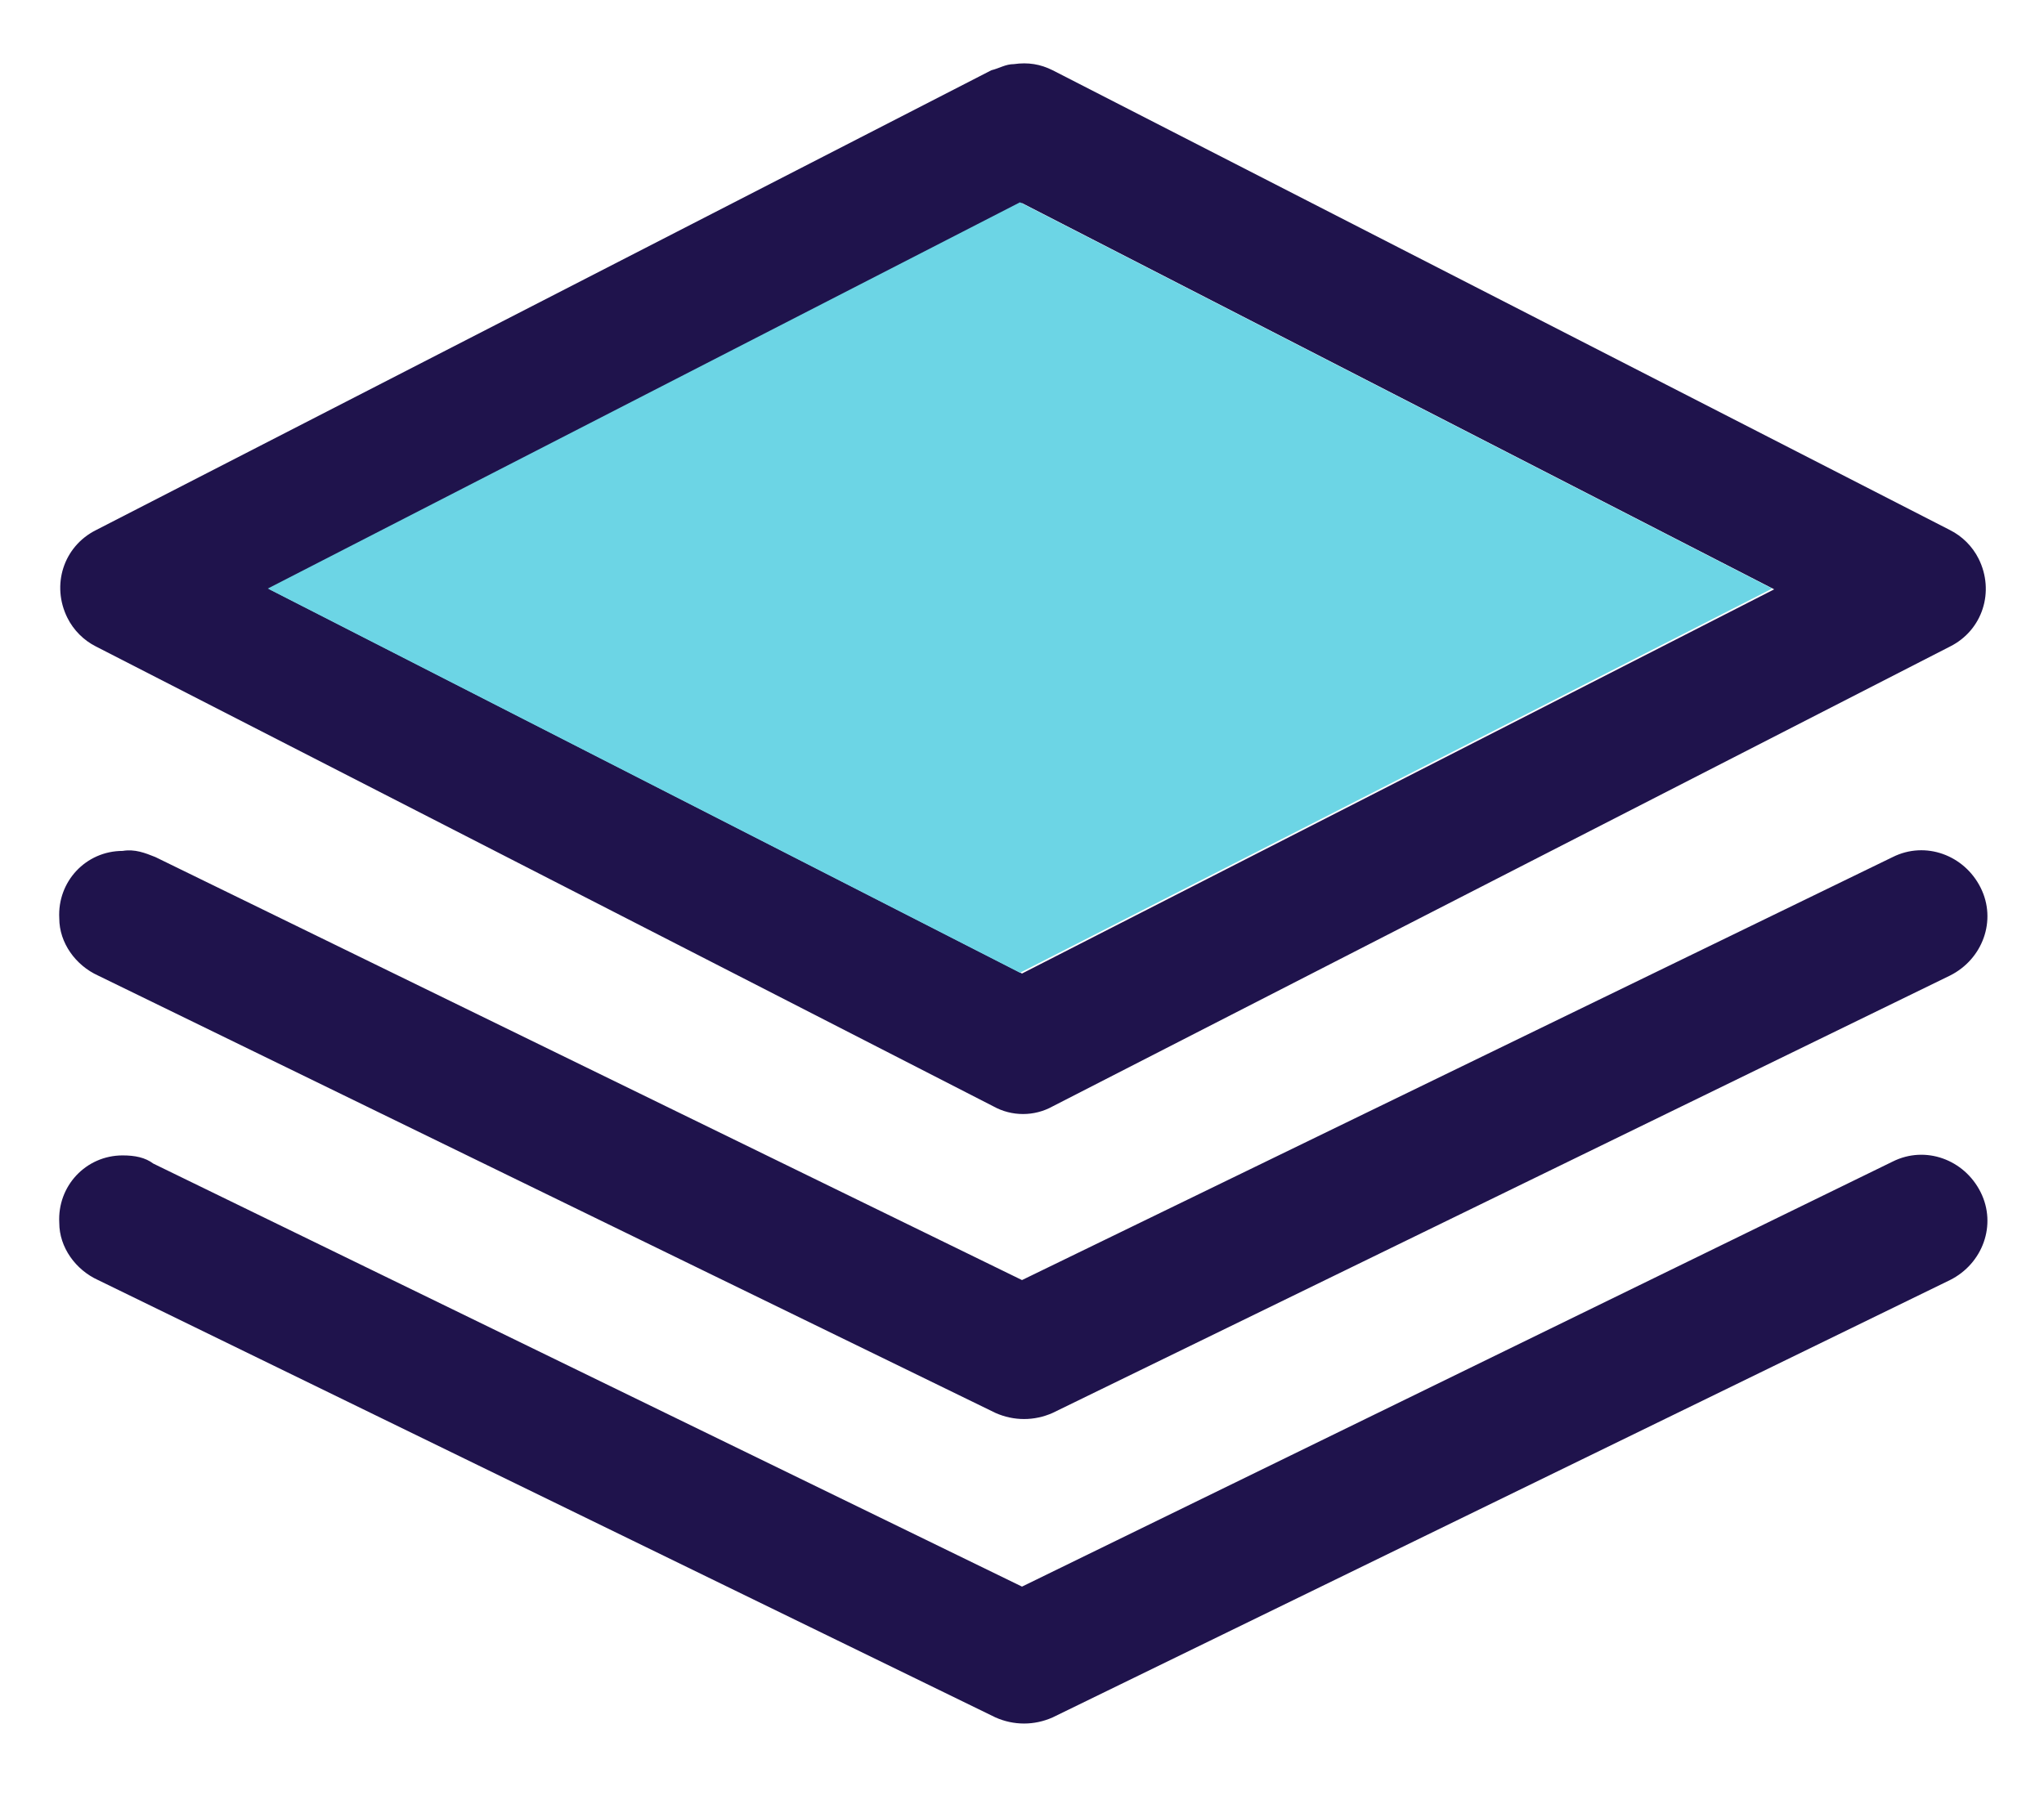
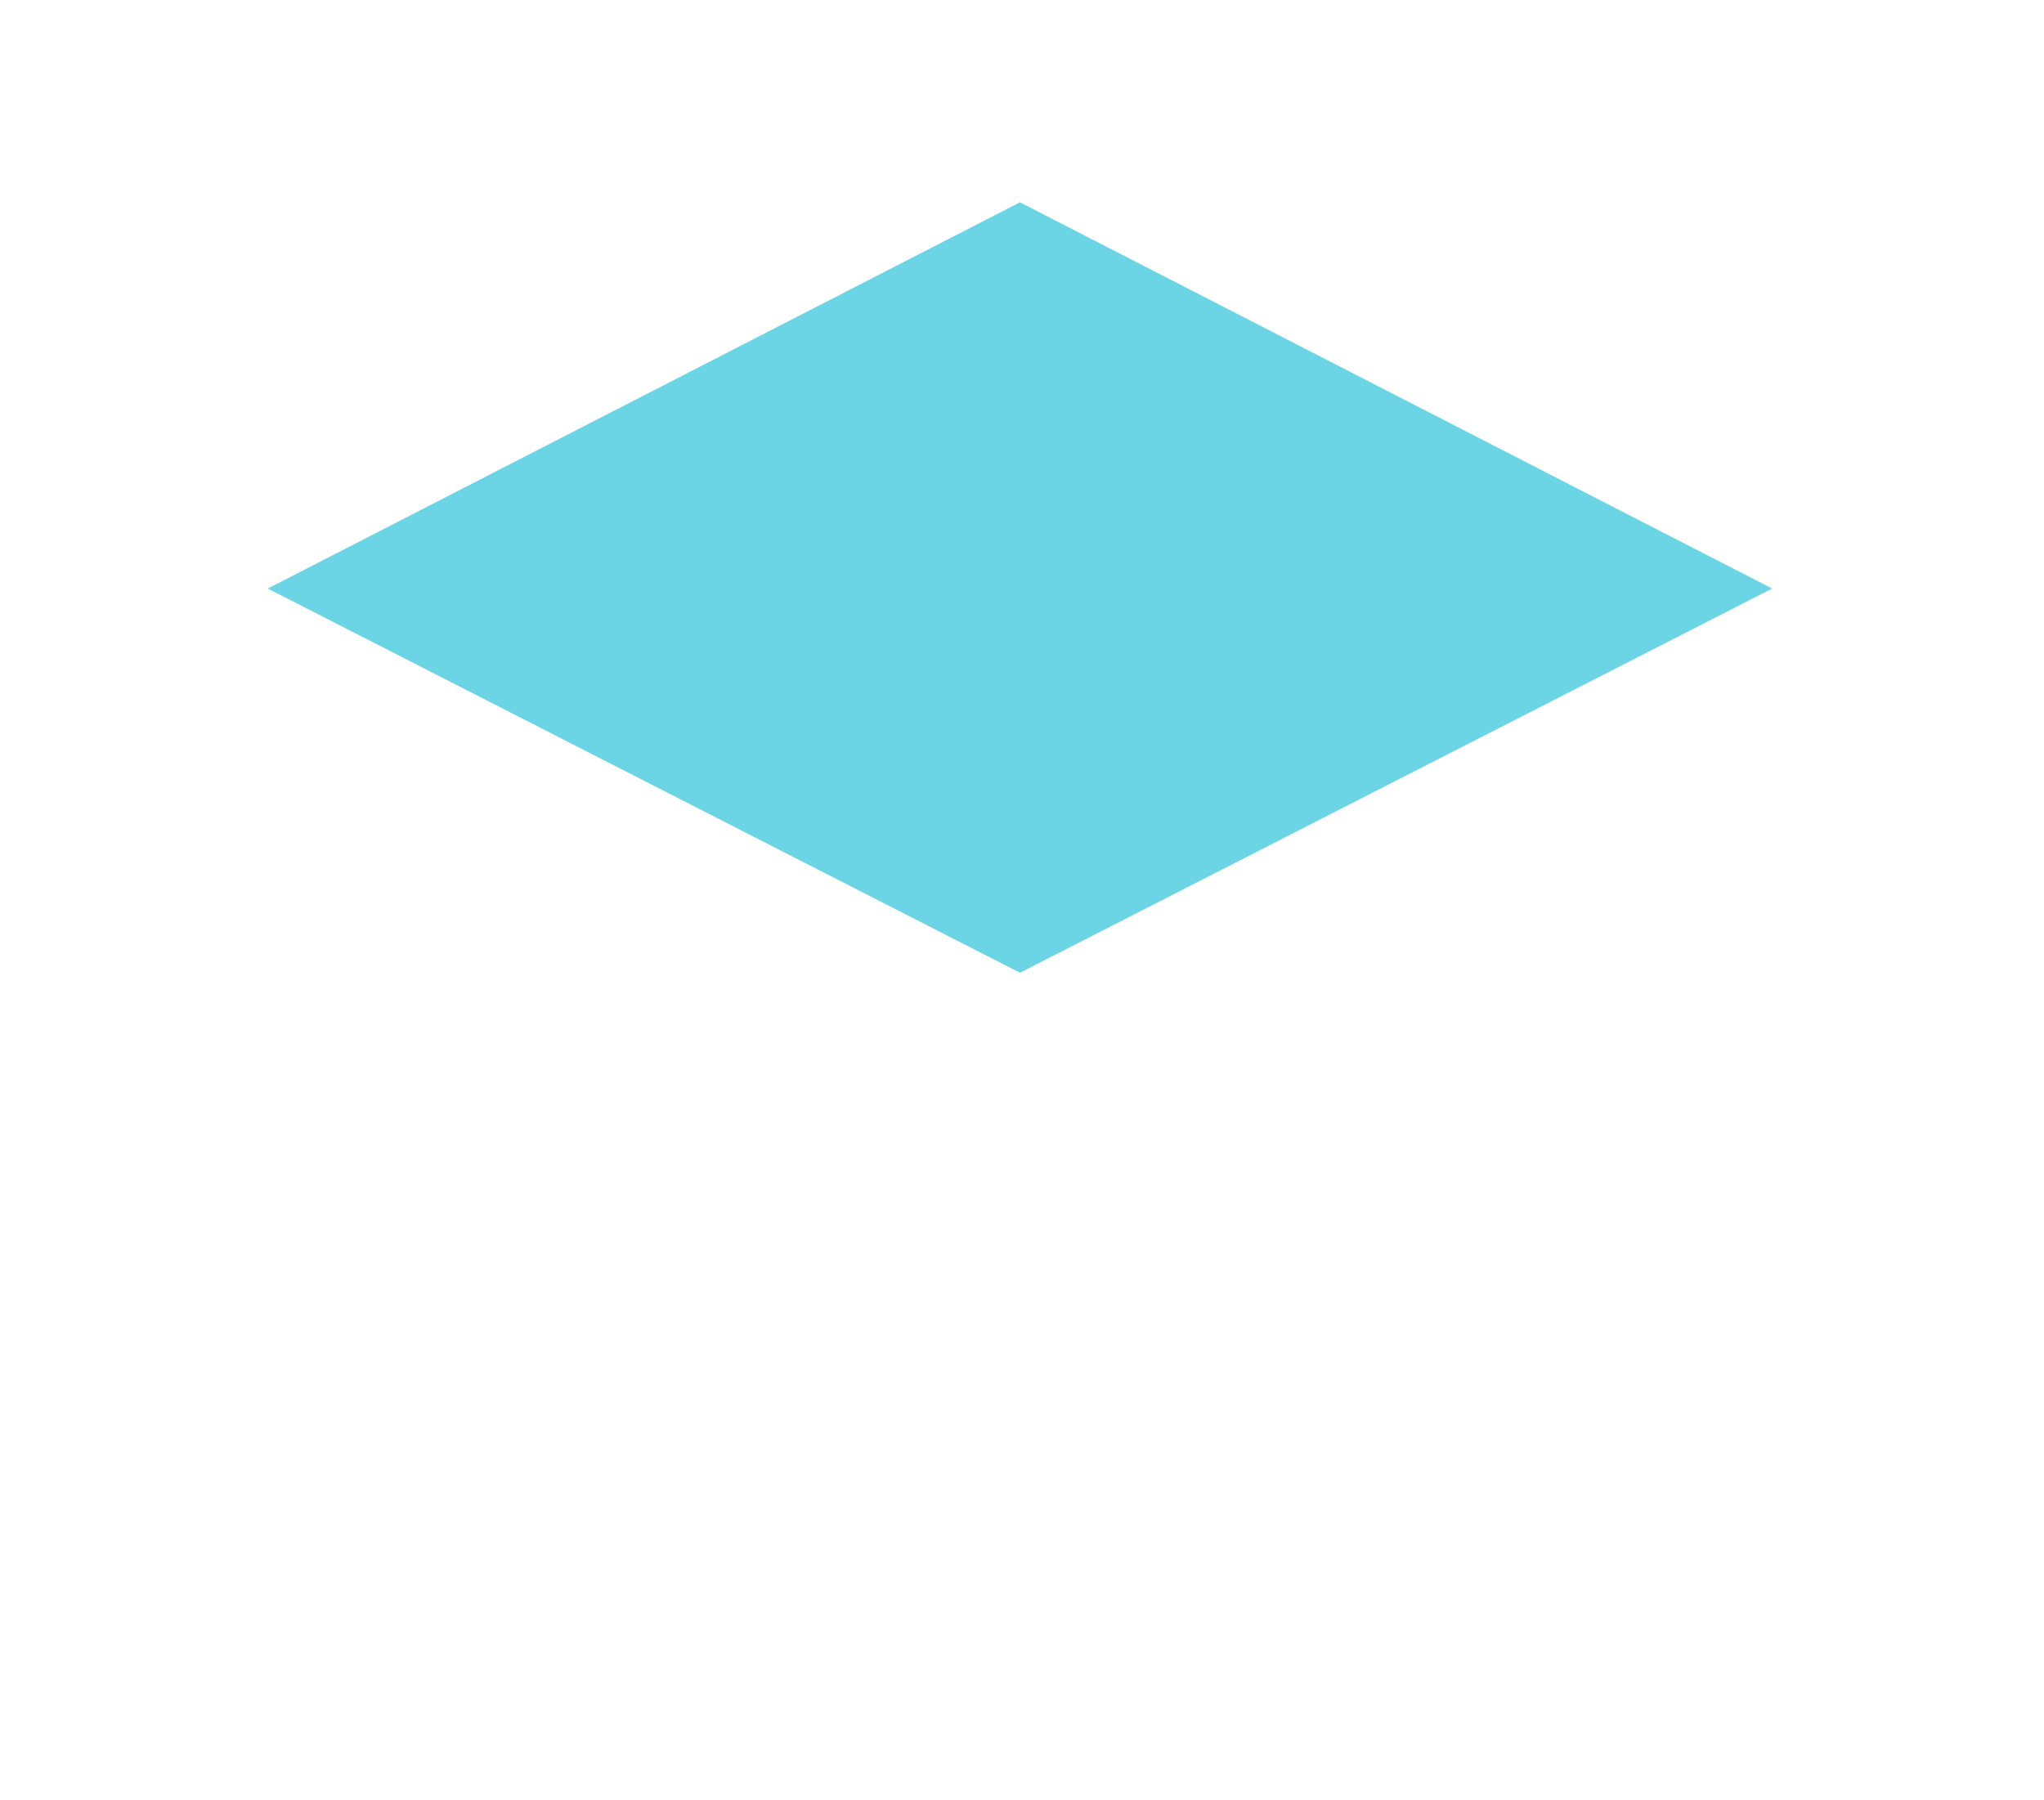
<svg xmlns="http://www.w3.org/2000/svg" version="1.1" id="Layer_1" x="0px" y="0px" viewBox="0 0 100 88.1" style="enable-background:new 0 0 100 88.1;" xml:space="preserve">
  <style type="text/css">
	.st0{fill:#1F134C;}
	.st1{fill:#6CD5E5;}
</style>
  <g transform="translate(0,-952.362)">
-     <path class="st0" d="M49.6,955.5c-0.4,0-0.7,0.2-1.1,0.3L4.7,978.3c-1.6,0.8-2.2,2.7-1.4,4.3c0.3,0.6,0.8,1.1,1.4,1.4l43.9,22.5   c0.9,0.5,2,0.5,2.9,0L95.4,984c1.6-0.8,2.2-2.7,1.4-4.3c-0.3-0.6-0.8-1.1-1.4-1.4l-43.9-22.5C50.9,955.5,50.3,955.4,49.6,955.5z    M50,962.3l36.8,18.9L50,1000l-36.8-18.8L50,962.3z M6,994c-1.8,0-3.2,1.5-3.1,3.3c0,1.2,0.8,2.3,1.9,2.8l43.9,21.4   c0.9,0.4,1.9,0.4,2.8,0l43.9-21.4c1.6-0.8,2.3-2.7,1.5-4.3c-0.8-1.6-2.7-2.3-4.3-1.5c0,0,0,0,0,0L50,1015L7.6,994.3   C7.1,994.1,6.6,993.9,6,994z M6,1008.9c-1.8,0-3.2,1.5-3.1,3.3c0,1.2,0.8,2.3,1.9,2.8l43.9,21.4c0.9,0.4,1.9,0.4,2.8,0l43.9-21.4   c1.6-0.8,2.3-2.7,1.5-4.3c-0.8-1.6-2.7-2.3-4.3-1.5c0,0,0,0,0,0L50,1030l-42.5-20.7C7.1,1009,6.6,1008.9,6,1008.9L6,1008.9z" />
-   </g>
+     </g>
  <polygon class="st1" points="49.9,9.9 86.7,28.8 49.9,47.6 13.1,28.8 " />
</svg>